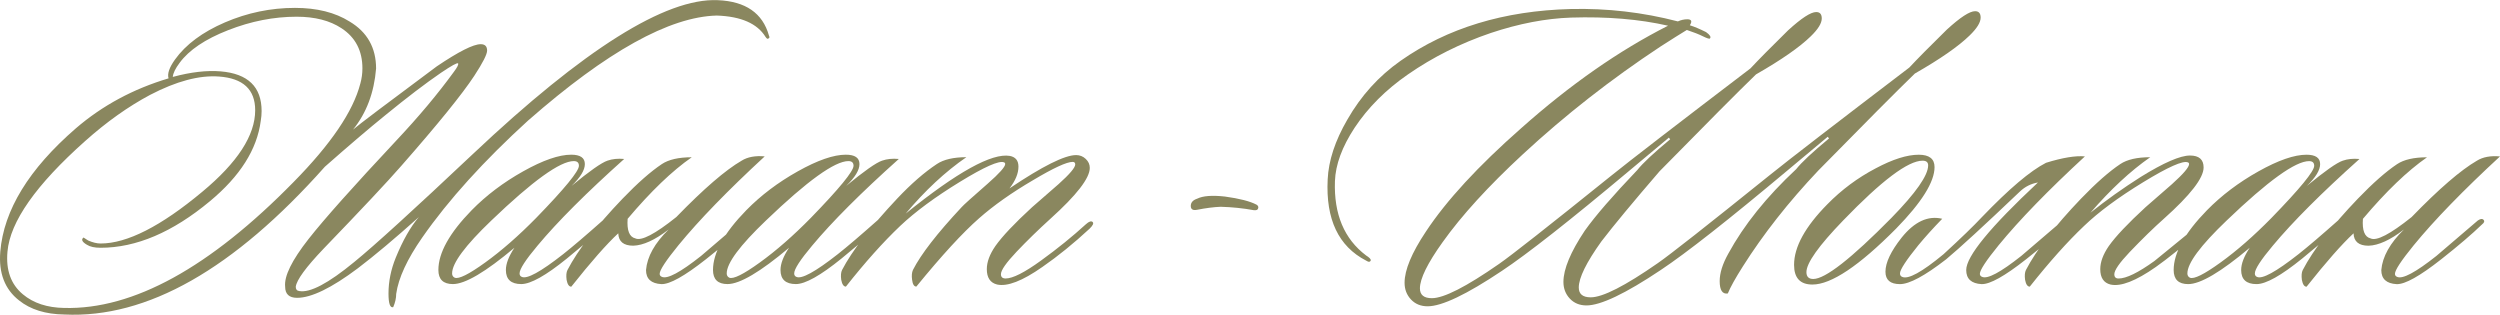
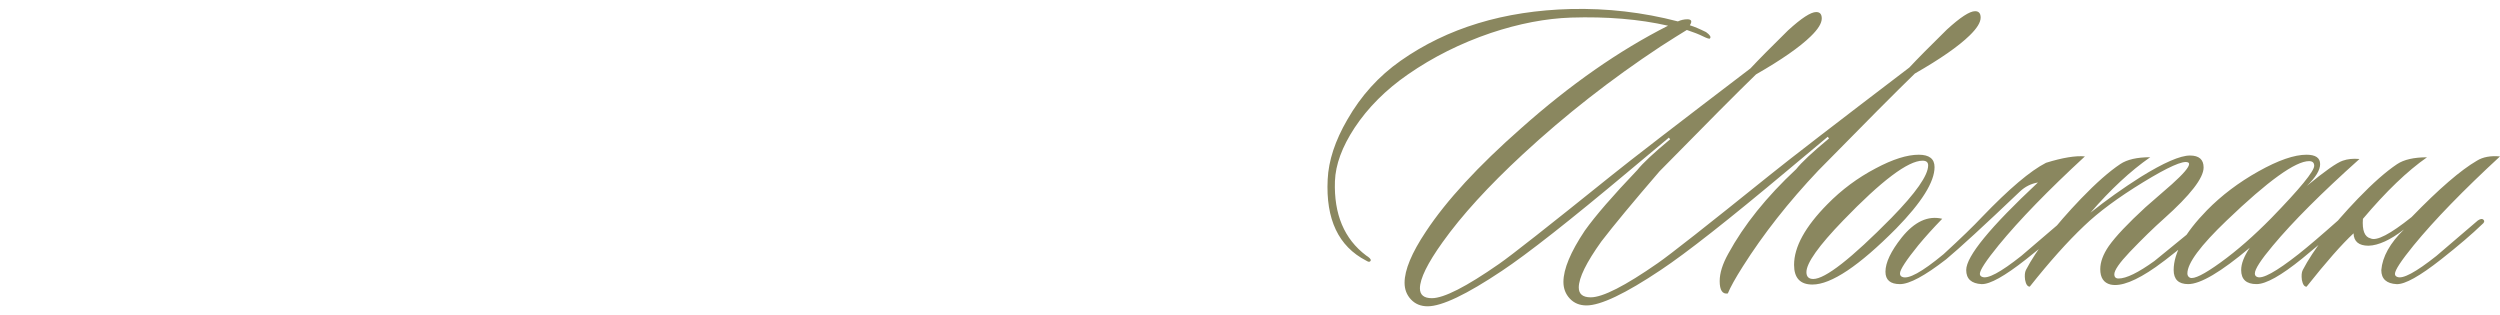
<svg xmlns="http://www.w3.org/2000/svg" xml:space="preserve" width="97.36mm" height="12.253mm" version="1.1" style="shape-rendering:geometricPrecision; text-rendering:geometricPrecision; image-rendering:optimizeQuality; fill-rule:evenodd; clip-rule:evenodd" viewBox="0 0 809.22 101.84">
  <defs>
    <style type="text/css"> .fil0 {fill:#8A875F;fill-rule:nonzero} </style>
  </defs>
  <g id="Слой_x0020_1">
    <g id="_2613671607408">
-       <path class="fil0" d="M171.09 38.87c-14.47,13.18 -25.94,25.85 -34.42,38.02 -4.88,7 -7.7,13.09 -8.43,18.25 0,1.38 -0.32,2.81 -0.97,4.29 -1.01,0.28 -1.52,-1.2 -1.52,-4.42 0,-3.87 0.78,-7.74 2.35,-11.61 2.3,-5.62 4.79,-10 7.47,-13.13 -7.83,7 -14.42,12.53 -19.77,16.59 -8.48,6.36 -15.02,9.54 -19.63,9.54 -2.58,0 -3.87,-1.2 -3.87,-3.59 -0.37,-3.41 2.17,-8.57 7.6,-15.48 5.07,-6.45 14.52,-17.05 28.34,-31.8 7.28,-7.74 13.5,-15.16 18.66,-22.26 1.11,-1.47 1.57,-2.4 1.38,-2.76 -0.28,-0.28 -2.12,0.74 -5.53,3.04 -4.98,3.41 -10.97,7.97 -17.97,13.69 -5.35,4.33 -11.89,9.91 -19.63,16.73 -29.49,33.18 -57.6,49.12 -84.33,47.83 -6.08,-0.09 -10.97,-1.61 -14.65,-4.56 -4.61,-3.59 -6.64,-8.85 -6.08,-15.76 1.11,-13.46 9.26,-26.77 24.47,-39.95 8.57,-7.37 18.57,-12.76 30,-16.17 -0.46,-1.47 0.23,-3.5 2.07,-6.08 3.5,-4.88 8.89,-8.89 16.17,-12.03 7.28,-3.13 14.84,-4.7 22.67,-4.7 7.1,0 12.99,1.47 17.69,4.42 5.71,3.41 8.57,8.48 8.57,15.21 -0.64,7.83 -3.13,14.42 -7.46,19.77 1.93,-1.66 10.97,-8.48 27.09,-20.46 7.1,-4.79 11.84,-7.19 14.24,-7.19 1.38,0 2.07,0.69 2.07,2.07 0,1.2 -1.38,3.92 -4.15,8.16 -3.87,5.9 -11.75,15.62 -23.64,29.17 -4.42,5.07 -12.81,14.01 -25.16,26.82 -5.71,5.99 -8.71,10.09 -8.99,12.3 0,0.83 0.37,1.29 1.11,1.38 3.5,0.65 9.45,-2.49 17.83,-9.4 6.45,-5.25 19.26,-16.91 38.43,-34.98 35.94,-33.91 62.35,-50.5 79.21,-49.77 9.03,0.37 14.56,4.19 16.59,11.47 0.28,0.55 0.18,0.88 -0.28,0.97 -0.18,0.18 -0.46,0 -0.83,-0.55 -2.67,-4.33 -7.93,-6.64 -15.76,-6.91 -15.3,0.37 -35.62,11.66 -60.96,33.87zm-54.47 -11.75c0.46,-1.66 0.69,-3.32 0.69,-4.98 0,-5.71 -2.26,-10.05 -6.77,-13 -3.78,-2.49 -8.62,-3.73 -14.52,-3.73 -7.37,0 -14.77,1.45 -22.19,4.36 -7.42,2.9 -12.65,6.43 -15.69,10.57 -1.38,1.84 -2.12,3.36 -2.21,4.56 5.81,-1.57 10.97,-2.17 15.48,-1.8 8.85,0.74 13.27,5.02 13.27,12.86 0,1.01 -0.09,2.07 -0.28,3.18 -1.2,9.22 -6.68,17.88 -16.45,25.99 -12.07,10.05 -23.87,15.07 -35.39,15.07 -1.93,0 -3.41,-0.32 -4.42,-0.97 -1.57,-0.92 -1.94,-1.7 -1.11,-2.35l1.52 0.97c1.47,0.64 2.81,0.97 4.01,0.97 8.57,0 19.54,-5.58 32.9,-16.73 11.43,-9.49 17.14,-18.29 17.14,-26.4 0,-6.73 -3.92,-10.37 -11.75,-10.92 -6.36,-0.46 -13.78,1.52 -22.26,5.94 -7.1,3.78 -14.1,8.76 -21.01,14.93 -15.94,14.19 -24.33,26.13 -25.16,35.8 -0.55,5.99 1.11,10.6 4.98,13.82 3.41,2.86 7.88,4.33 13.41,4.42 22.3,0.55 47.05,-13.04 74.24,-40.78 12.07,-12.26 19.26,-22.86 21.57,-31.8zm85.43 24.33c-12.26,10.97 -21.61,20.32 -28.06,28.06 -3.87,4.61 -5.81,7.6 -5.81,8.99 0,0.55 0.23,0.92 0.69,1.11 1.66,0.83 6.13,-1.61 13.41,-7.33 3.04,-2.4 7.42,-6.13 13.13,-11.2 0.74,-0.74 1.29,-0.78 1.66,-0.14 0.28,0.55 0.05,1.15 -0.69,1.8 -4.61,4.06 -8.89,7.7 -12.86,10.92 -6.82,5.53 -11.75,8.29 -14.79,8.29 -3.32,0 -4.98,-1.52 -4.98,-4.56 0,-2.03 0.92,-4.42 2.76,-7.19 -9.31,7.83 -15.94,11.75 -19.91,11.75 -3.13,0 -4.7,-1.52 -4.7,-4.56 0,-5.53 3.59,-11.98 10.78,-19.35 4.7,-4.79 10.25,-8.99 16.66,-12.58 6.4,-3.59 11.59,-5.39 15.55,-5.39 2.95,0 4.42,1.01 4.42,3.04 0,1.94 -1.43,4.29 -4.29,7.05 5.81,-4.79 9.68,-7.51 11.61,-8.16 1.57,-0.55 3.36,-0.74 5.39,-0.55zm-16.31 0.69c-4.42,0 -13.32,6.4 -26.68,19.22 -8.48,8.11 -12.72,13.82 -12.72,17.14 0,0.64 0.28,1.11 0.83,1.38 1.29,0.55 4.58,-1.08 9.88,-4.91 5.3,-3.82 10.81,-8.64 16.52,-14.45 9.22,-9.49 13.82,-15.11 13.82,-16.86 0,-1.01 -0.55,-1.52 -1.66,-1.52zm17.42 18.66c-0.28,3.78 0.55,5.9 2.49,6.36 1.94,0.92 6.36,-1.38 13.27,-6.91 8.85,-9.12 15.9,-15.21 21.15,-18.25 1.93,-1.2 4.42,-1.66 7.46,-1.38 -11.89,10.97 -21.2,20.55 -27.92,28.75 -4.06,4.98 -6.08,8.06 -6.08,9.26 0,0.46 0.23,0.78 0.69,0.97 1.75,0.83 5.99,-1.43 12.72,-6.77 0.18,-0.18 4.65,-4.01 13.41,-11.47 0.83,-0.55 1.43,-0.64 1.8,-0.28 0.46,0.46 0.32,0.97 -0.41,1.52 -3.23,3.13 -7.65,6.91 -13.27,11.34 -6.91,5.44 -11.71,8.11 -14.38,8.02 -3.32,-0.18 -4.98,-1.7 -4.98,-4.56 0.37,-4.33 2.81,-8.71 7.33,-13.13 -4.42,3.41 -8.25,5.16 -11.47,5.25 -3.13,0 -4.75,-1.34 -4.84,-4.01 -3.78,3.5 -8.85,9.26 -15.21,17.28 -0.74,0 -1.24,-0.74 -1.52,-2.21 -0.18,-1.38 -0.09,-2.44 0.28,-3.18 3.41,-6.54 9.35,-14.24 17.83,-23.09 4.88,-5.07 9.12,-8.8 12.72,-11.2 2.21,-1.47 5.44,-2.21 9.68,-2.21 -6.36,4.42 -13.27,11.06 -20.74,19.91zm87.78 -19.35c-12.26,10.97 -21.61,20.32 -28.06,28.06 -3.87,4.61 -5.81,7.6 -5.81,8.99 0,0.55 0.23,0.92 0.69,1.11 1.66,0.83 6.13,-1.61 13.41,-7.33 3.04,-2.4 7.42,-6.13 13.13,-11.2 0.74,-0.74 1.29,-0.78 1.66,-0.14 0.28,0.55 0.05,1.15 -0.69,1.8 -4.61,4.06 -8.89,7.7 -12.86,10.92 -6.82,5.53 -11.75,8.29 -14.79,8.29 -3.32,0 -4.98,-1.52 -4.98,-4.56 0,-2.03 0.92,-4.42 2.76,-7.19 -9.31,7.83 -15.94,11.75 -19.91,11.75 -3.13,0 -4.7,-1.52 -4.7,-4.56 0,-5.53 3.59,-11.98 10.78,-19.35 4.7,-4.79 10.25,-8.99 16.66,-12.58 6.4,-3.59 11.59,-5.39 15.55,-5.39 2.95,0 4.42,1.01 4.42,3.04 0,1.94 -1.43,4.29 -4.29,7.05 5.81,-4.79 9.68,-7.51 11.61,-8.16 1.57,-0.55 3.36,-0.74 5.39,-0.55zm-16.31 0.69c-4.42,0 -13.32,6.4 -26.68,19.22 -8.48,8.11 -12.72,13.82 -12.72,17.14 0,0.64 0.28,1.11 0.83,1.38 1.29,0.55 4.58,-1.08 9.88,-4.91 5.3,-3.82 10.81,-8.64 16.52,-14.45 9.22,-9.49 13.82,-15.11 13.82,-16.86 0,-1.01 -0.55,-1.52 -1.66,-1.52zm79.07 19.77c0.37,0.37 0.05,1.06 -0.97,2.07 -5.16,4.79 -10.28,8.94 -15.34,12.44 -6.45,4.52 -11.34,6.41 -14.65,5.67 -2.21,-0.55 -3.32,-2.21 -3.32,-4.98 0,-2.3 0.92,-4.79 2.77,-7.47 2.21,-3.13 6.17,-7.33 11.89,-12.58 2.86,-2.49 5.71,-4.98 8.57,-7.47 3.59,-3.22 5.39,-5.35 5.39,-6.36 0,-0.55 -0.28,-0.83 -0.83,-0.83 -1.94,0 -6.22,1.98 -12.86,5.94 -6.91,4.05 -12.72,8.16 -17.42,12.3 -5.35,4.7 -12.12,12.07 -20.32,22.12 -0.74,0 -1.2,-0.74 -1.38,-2.21 -0.18,-1.29 -0.09,-2.35 0.28,-3.18 2.58,-5.07 7.83,-11.84 15.76,-20.32 0.55,-0.64 3.36,-3.18 8.43,-7.6 3.78,-3.32 5.67,-5.44 5.67,-6.36 0,-0.28 -0.14,-0.46 -0.41,-0.55 -1.57,-0.64 -6.34,1.47 -14.31,6.36 -7.97,4.88 -14.4,9.63 -19.28,14.24 -5.53,5.25 -11.38,11.8 -17.56,19.63 -0.74,0 -1.24,-0.74 -1.52,-2.21 -0.18,-1.38 -0.09,-2.44 0.28,-3.18 3.22,-6.18 9.17,-13.87 17.83,-23.09 4.52,-4.79 8.8,-8.52 12.86,-11.2 2.21,-1.47 5.39,-2.21 9.54,-2.21 -6.82,4.7 -13.36,10.78 -19.63,18.25 16.68,-13.46 27.92,-19.68 33.73,-18.66 1.84,0.37 2.76,1.52 2.76,3.46 0,2.21 -0.97,4.56 -2.9,7.05 10.69,-7.19 17.88,-10.78 21.57,-10.78 1.2,0 2.23,0.41 3.11,1.24 0.88,0.83 1.31,1.8 1.31,2.9 0,3.32 -4.24,8.8 -12.72,16.45 -3.96,3.59 -7.63,7.17 -10.99,10.71 -3.36,3.55 -5.05,5.97 -5.05,7.26 0,0.92 0.51,1.38 1.52,1.38 2.3,0 6.13,-1.93 11.47,-5.81 5.35,-3.87 10.18,-7.79 14.52,-11.75 1.01,-0.92 1.75,-1.15 2.21,-0.69z" />
-       <path class="fil0" d="M407.27 67.35c-0.09,0.55 -0.55,0.78 -1.38,0.69 -3.5,-0.64 -7.1,-1.01 -10.78,-1.11 -2.21,0.09 -4.75,0.41 -7.6,0.97 -1.38,0.28 -2.07,-0.14 -2.07,-1.24 0,-1.11 0.69,-1.89 2.07,-2.35 1.84,-0.92 4.84,-1.15 8.99,-0.69 4.7,0.64 8.11,1.52 10.23,2.63 0.46,0.28 0.64,0.64 0.55,1.11z" />
      <path class="fil0" d="M518.36 78.13c-4.88,6.82 -7.33,11.8 -7.33,14.93 0,2.12 1.29,3.18 3.87,3.18 3.87,0 11.11,-3.69 21.7,-11.06 3.87,-2.67 15.94,-12.16 36.22,-28.48 6.17,-4.98 21.24,-16.59 45.2,-34.84 2.67,-2.86 6.73,-6.96 12.17,-12.3 4.33,-3.96 7.37,-5.94 9.12,-5.94 1.2,0 1.8,0.69 1.8,2.07 0,1.57 -1.2,3.5 -3.59,5.81 -3.59,3.5 -9.49,7.6 -17.7,12.3 -5.62,5.44 -16.04,15.9 -31.24,31.38 -9.68,10.23 -17.83,20.6 -24.47,31.1 -2.4,3.78 -4.01,6.68 -4.84,8.71 -1.75,0.28 -2.63,-1.06 -2.63,-4.01 0,-2.58 0.92,-5.53 2.77,-8.85 5.07,-9.31 12.4,-18.43 21.98,-27.37 1.75,-2.21 5.3,-5.53 10.64,-9.95l-0.41 -0.55c-0.46,0.37 -4.7,3.92 -12.72,10.64 -19.35,16.22 -33.13,27.05 -41.33,32.49 -11.43,7.65 -19.45,11.47 -24.05,11.47 -2.21,0 -4.01,-0.74 -5.39,-2.21 -1.38,-1.47 -2.07,-3.27 -2.07,-5.39 0,-4.15 2.3,-9.68 6.91,-16.59 3.41,-4.79 9.08,-11.34 17,-19.63 1.75,-2.21 5.3,-5.53 10.64,-9.95l-0.41 -0.55c-0.46,0.37 -4.7,3.92 -12.72,10.64 -19.35,16.22 -33.13,27.05 -41.33,32.49 -11.43,7.65 -19.45,11.47 -24.05,11.47 -2.21,0 -4.01,-0.74 -5.39,-2.21 -1.38,-1.47 -2.07,-3.27 -2.07,-5.39 0,-4.15 2.3,-9.68 6.91,-16.59 6.64,-10.05 16.91,-21.2 30.83,-33.45 15.85,-14.1 31.7,-25.16 47.55,-33.18 -9.31,-2.12 -19.77,-2.99 -31.38,-2.63 -8.2,0.28 -16.87,1.94 -25.99,4.98 -9.77,3.32 -18.71,7.79 -26.82,13.41 -7.19,4.98 -12.95,10.74 -17.28,17.28 -4.05,6.17 -6.17,11.93 -6.36,17.28 -0.37,10.69 3,18.71 10.09,24.05 1.01,0.64 1.52,1.15 1.52,1.52 -0.18,0.64 -0.69,0.69 -1.52,0.14 -8.94,-4.61 -13.09,-13.36 -12.44,-26.27 0.28,-6.08 2.4,-12.53 6.36,-19.35 4.42,-7.74 10.18,-14.1 17.28,-19.08 15.11,-10.6 33.45,-16.17 55.02,-16.73 11.8,-0.28 23.36,1.06 34.7,4.01 1.01,-0.46 2.03,-0.69 3.04,-0.69 1.38,0 1.66,0.65 0.83,1.94 1.47,0.46 3.23,1.2 5.25,2.21 1.29,0.92 1.7,1.61 1.24,2.07 -0.18,0.18 -0.92,-0.05 -2.21,-0.69 -1.29,-0.64 -3.04,-1.34 -5.25,-2.07 -1.84,1.11 -4.7,2.9 -8.57,5.39 -16.04,10.6 -30.87,22.21 -44.51,34.84 -11.15,10.32 -19.81,19.81 -25.99,28.48 -4.88,6.82 -7.33,11.8 -7.33,14.93 0,2.12 1.29,3.18 3.87,3.18 3.87,0 11.11,-3.69 21.7,-11.06 3.87,-2.67 15.94,-12.16 36.22,-28.48 6.17,-4.98 21.24,-16.59 45.2,-34.84 2.67,-2.86 6.73,-6.96 12.16,-12.3 4.33,-3.96 7.37,-5.94 9.12,-5.94 1.2,0 1.8,0.69 1.8,2.07 0,1.57 -1.2,3.5 -3.59,5.81 -3.59,3.5 -9.49,7.6 -17.69,12.3 -5.62,5.44 -16.04,15.9 -31.24,31.38 -8.57,9.95 -14.84,17.51 -18.8,22.67zm107.83 -24.05c0,4.79 -4.15,11.43 -12.44,19.91 -11.98,12.07 -21.01,18.11 -27.09,18.11 -3.96,0 -5.94,-2.12 -5.94,-6.36 0,-5.81 3.59,-12.35 10.78,-19.63 4.61,-4.7 9.82,-8.57 15.62,-11.61 5.53,-2.95 10.18,-4.42 13.96,-4.42 3.41,0 5.11,1.34 5.11,4.01zm-3.87 -2.07c-4.7,0 -13.27,6.45 -25.71,19.35 -7.93,8.2 -11.89,13.78 -11.89,16.73 0,1.47 0.74,2.21 2.21,2.21 3.87,0 12.3,-6.59 25.3,-19.77 7.93,-8.11 11.89,-13.78 11.89,-17 0,-1.01 -0.6,-1.52 -1.8,-1.52zm6.36 18.8c-2.95,3.04 -5.53,5.9 -7.74,8.57 -3.96,4.88 -5.94,7.93 -5.94,9.12 0,0.55 0.23,0.92 0.69,1.11 1.93,0.92 6.4,-1.52 13.41,-7.33 5.62,-5.16 9.77,-9.17 12.44,-12.03 8.76,-9.12 15.67,-14.98 20.74,-17.56 5.35,-1.66 9.54,-2.35 12.58,-2.07 -11.89,10.97 -21.2,20.55 -27.92,28.75 -4.06,4.98 -6.08,8.06 -6.08,9.26 0,0.46 0.23,0.78 0.69,0.97 1.75,0.83 5.99,-1.43 12.72,-6.77 0.18,-0.18 4.65,-4.01 13.41,-11.47 0.83,-0.55 1.43,-0.64 1.8,-0.28 0.46,0.46 0.32,0.97 -0.41,1.52 -3.23,3.13 -7.65,6.91 -13.27,11.34 -6.91,5.44 -11.7,8.11 -14.38,8.02 -3.32,-0.18 -4.98,-1.7 -4.98,-4.56 0,-4.42 7.74,-13.87 23.22,-28.34 -2.21,0.37 -4.15,1.34 -5.81,2.9 -11.52,10.97 -19.49,18.29 -23.92,21.98 -6.91,5.35 -11.89,8.02 -14.93,8.02 -3.13,0 -4.7,-1.34 -4.7,-4.01 0,-2.95 1.75,-6.64 5.25,-11.06 4.15,-5.16 8.53,-7.19 13.13,-6.08zm85.43 1.11c0.46,0.46 0.18,1.15 -0.83,2.07 -6.64,5.71 -11.8,9.86 -15.48,12.44 -6.45,4.52 -11.34,6.41 -14.65,5.67 -2.21,-0.55 -3.32,-2.21 -3.32,-4.98 0,-2.3 0.92,-4.79 2.76,-7.47 2.21,-3.13 6.18,-7.33 11.89,-12.58 2.86,-2.49 5.71,-4.98 8.57,-7.47 3.69,-3.32 5.53,-5.48 5.53,-6.5 0,-0.28 -0.14,-0.46 -0.41,-0.55 -1.57,-0.64 -6.38,1.5 -14.45,6.43 -8.06,4.93 -14.45,9.65 -19.15,14.17 -5.35,5.07 -11.2,11.61 -17.56,19.63 -0.74,0 -1.24,-0.74 -1.52,-2.21 -0.18,-1.38 -0.09,-2.44 0.28,-3.18 3.41,-6.54 9.35,-14.24 17.83,-23.09 4.88,-5.07 9.12,-8.8 12.72,-11.2 2.21,-1.47 5.44,-2.21 9.68,-2.21 -6.36,4.42 -12.81,10.41 -19.35,17.97 5.07,-4.06 10.51,-7.93 16.31,-11.61 7.46,-4.61 12.76,-6.91 15.9,-6.91 2.95,0 4.42,1.29 4.42,3.87 0,3.41 -4.29,8.94 -12.86,16.59 -3.32,2.95 -7,6.54 -11.06,10.78 -3.32,3.5 -4.98,5.9 -4.98,7.19 0,0.92 0.46,1.38 1.38,1.38 2.49,0 6.36,-1.89 11.61,-5.67 3.69,-3.04 8.71,-7.14 15.07,-12.3 0.74,-0.64 1.29,-0.74 1.66,-0.28zm49.63 -20.46c-12.26,10.97 -21.61,20.32 -28.06,28.06 -3.87,4.61 -5.81,7.6 -5.81,8.99 0,0.55 0.23,0.92 0.69,1.11 1.66,0.83 6.13,-1.61 13.41,-7.33 3.04,-2.4 7.42,-6.13 13.13,-11.2 0.74,-0.74 1.29,-0.78 1.66,-0.14 0.28,0.55 0.05,1.15 -0.69,1.8 -4.61,4.06 -8.89,7.7 -12.86,10.92 -6.82,5.53 -11.75,8.29 -14.79,8.29 -3.32,0 -4.98,-1.52 -4.98,-4.56 0,-2.03 0.92,-4.42 2.76,-7.19 -9.31,7.83 -15.94,11.75 -19.91,11.75 -3.13,0 -4.7,-1.52 -4.7,-4.56 0,-5.53 3.59,-11.98 10.78,-19.35 4.7,-4.79 10.25,-8.99 16.66,-12.58 6.4,-3.59 11.59,-5.39 15.55,-5.39 2.95,0 4.42,1.01 4.42,3.04 0,1.94 -1.43,4.29 -4.29,7.05 5.81,-4.79 9.68,-7.51 11.61,-8.16 1.57,-0.55 3.36,-0.74 5.39,-0.55zm-16.31 0.69c-4.42,0 -13.32,6.4 -26.68,19.22 -8.48,8.11 -12.72,13.82 -12.72,17.14 0,0.64 0.28,1.11 0.83,1.38 1.29,0.55 4.58,-1.08 9.88,-4.91 5.3,-3.82 10.81,-8.64 16.52,-14.45 9.22,-9.49 13.82,-15.11 13.82,-16.86 0,-1.01 -0.55,-1.52 -1.66,-1.52zm17.42 18.66c-0.28,3.78 0.55,5.9 2.49,6.36 1.94,0.92 6.36,-1.38 13.27,-6.91 8.85,-9.12 15.9,-15.21 21.15,-18.25 1.93,-1.2 4.42,-1.66 7.46,-1.38 -11.89,10.97 -21.2,20.55 -27.92,28.75 -4.06,4.98 -6.08,8.06 -6.08,9.26 0,0.46 0.23,0.78 0.69,0.97 1.75,0.83 5.99,-1.43 12.72,-6.77 0.18,-0.18 4.65,-4.01 13.41,-11.47 0.83,-0.55 1.43,-0.64 1.8,-0.28 0.46,0.46 0.32,0.97 -0.41,1.52 -3.23,3.13 -7.65,6.91 -13.27,11.34 -6.91,5.44 -11.71,8.11 -14.38,8.02 -3.32,-0.18 -4.98,-1.7 -4.98,-4.56 0.37,-4.33 2.81,-8.71 7.33,-13.13 -4.42,3.41 -8.25,5.16 -11.47,5.25 -3.13,0 -4.75,-1.34 -4.84,-4.01 -3.78,3.5 -8.85,9.26 -15.21,17.28 -0.74,0 -1.24,-0.74 -1.52,-2.21 -0.18,-1.38 -0.09,-2.44 0.28,-3.18 3.41,-6.54 9.35,-14.24 17.83,-23.09 4.88,-5.07 9.12,-8.8 12.72,-11.2 2.21,-1.47 5.44,-2.21 9.68,-2.21 -6.36,4.42 -13.27,11.06 -20.74,19.91z" />
    </g>
  </g>
</svg>